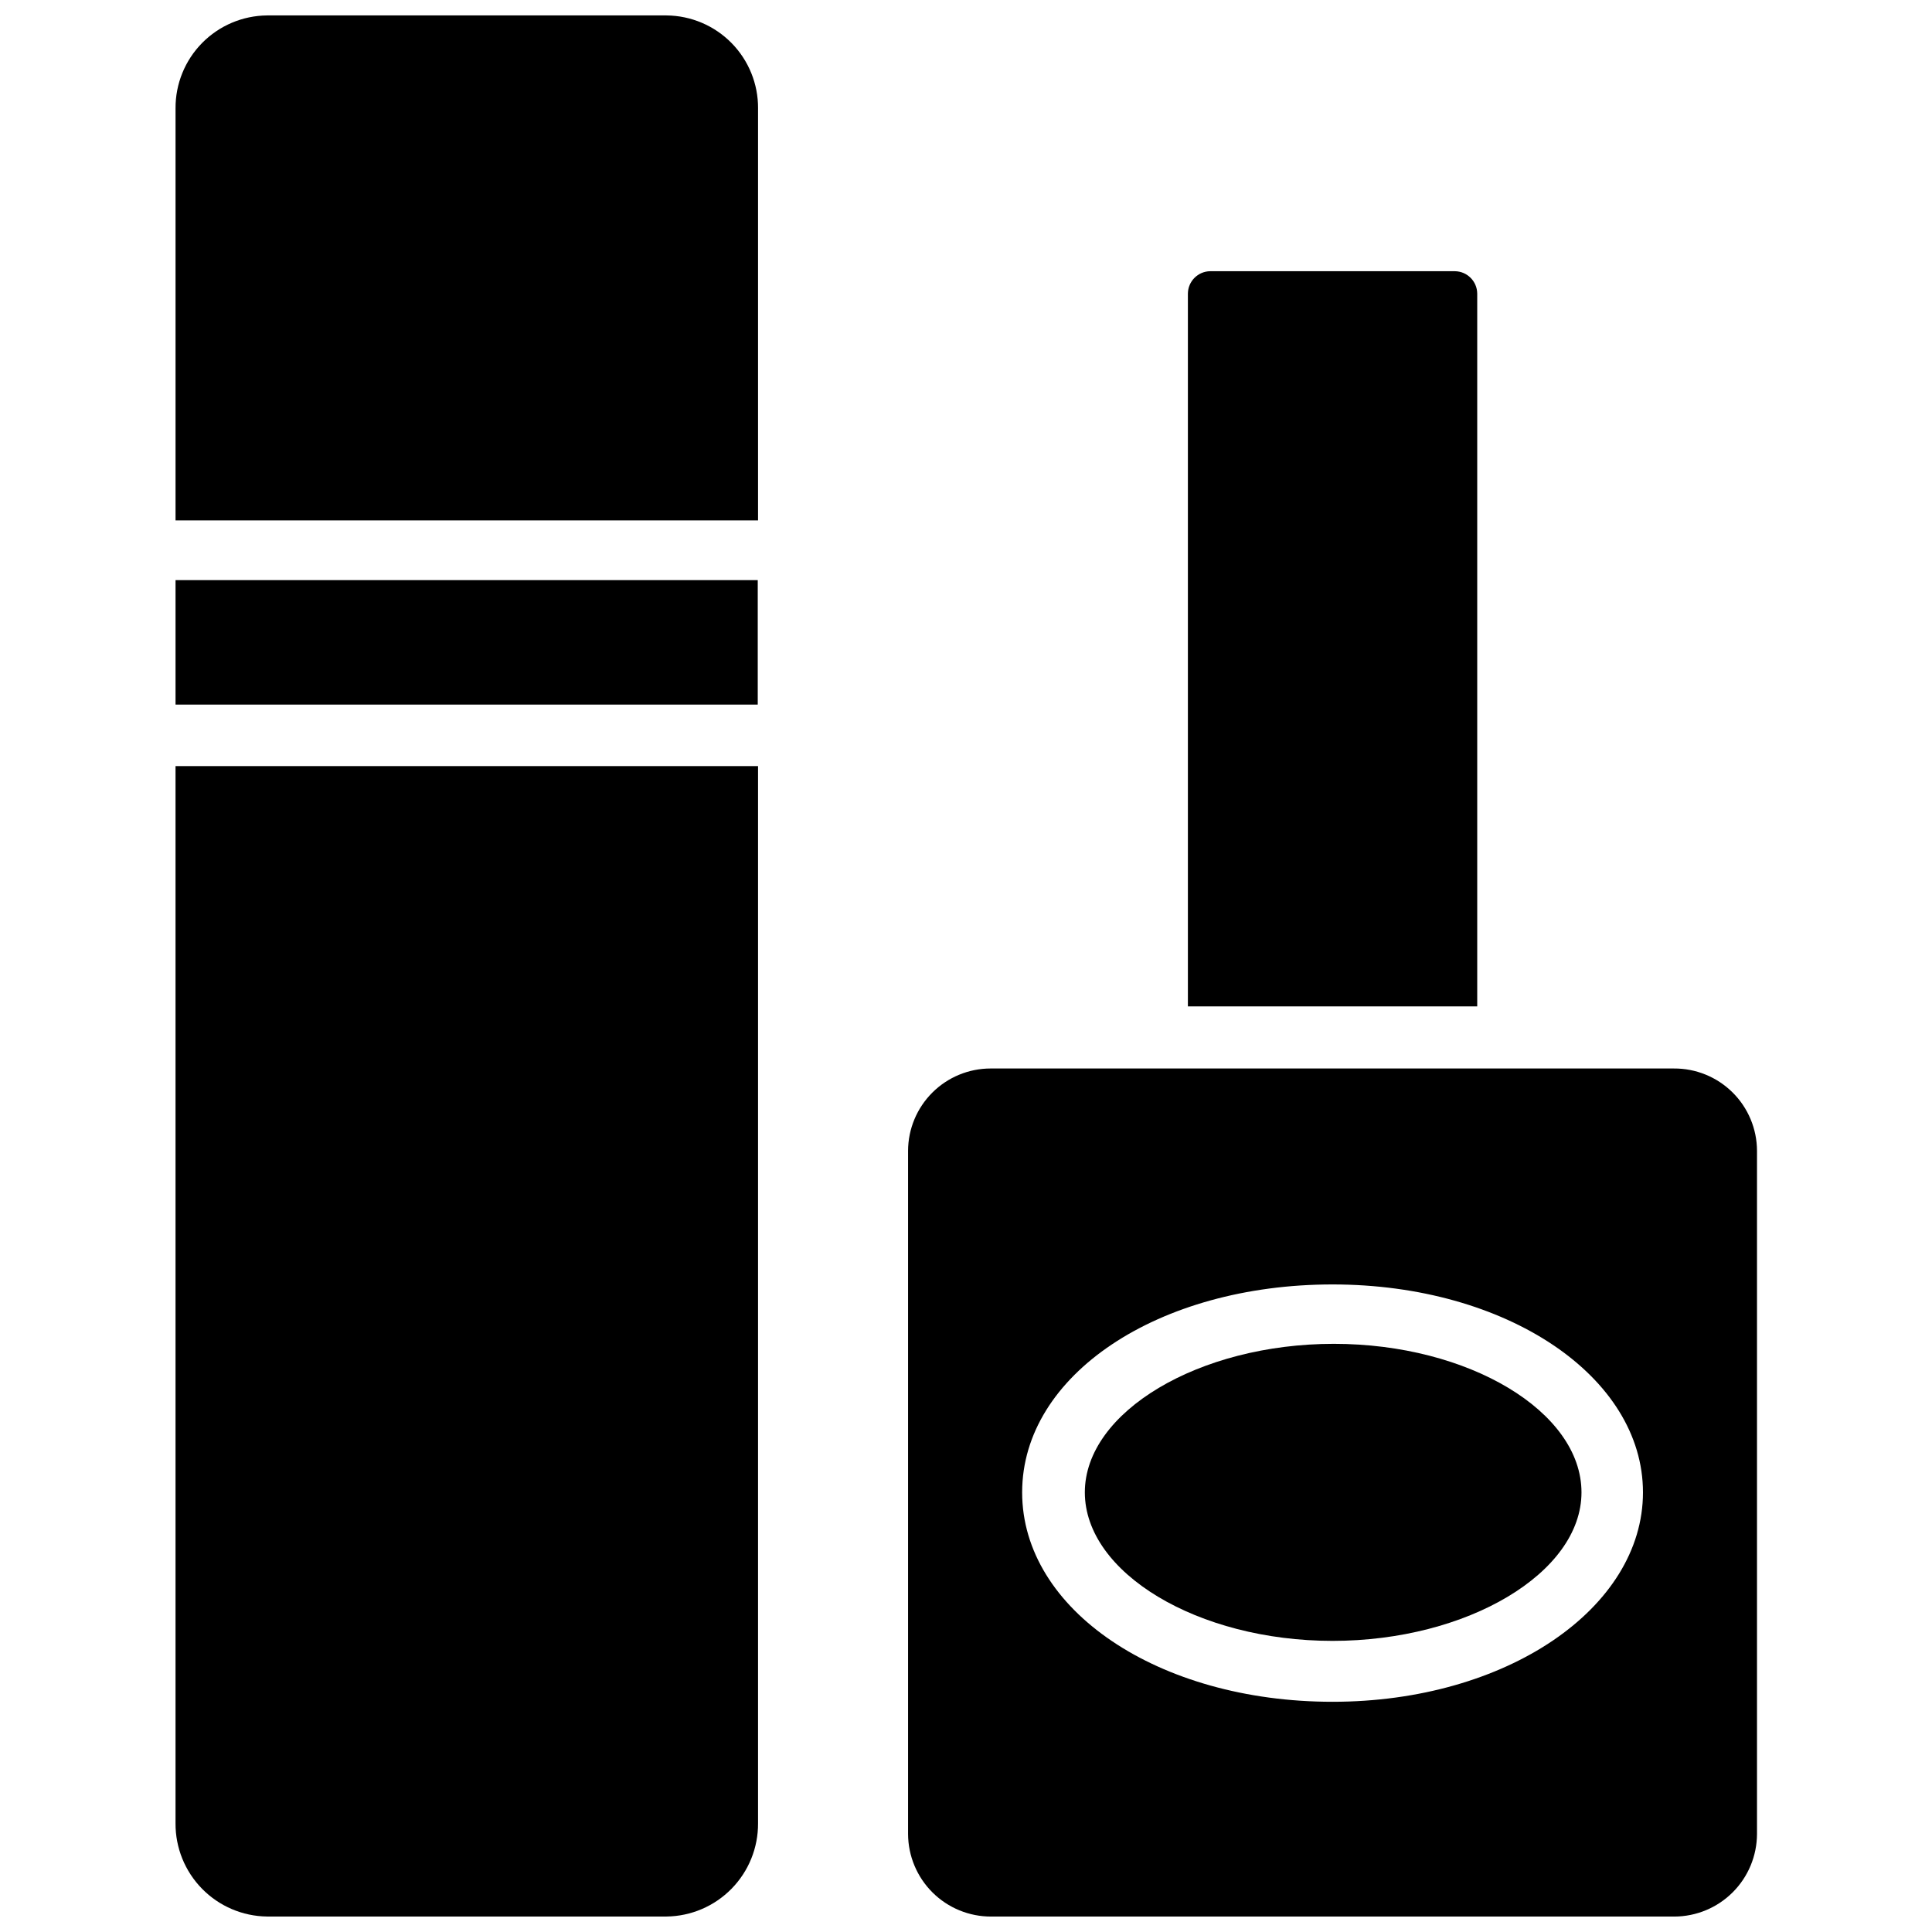
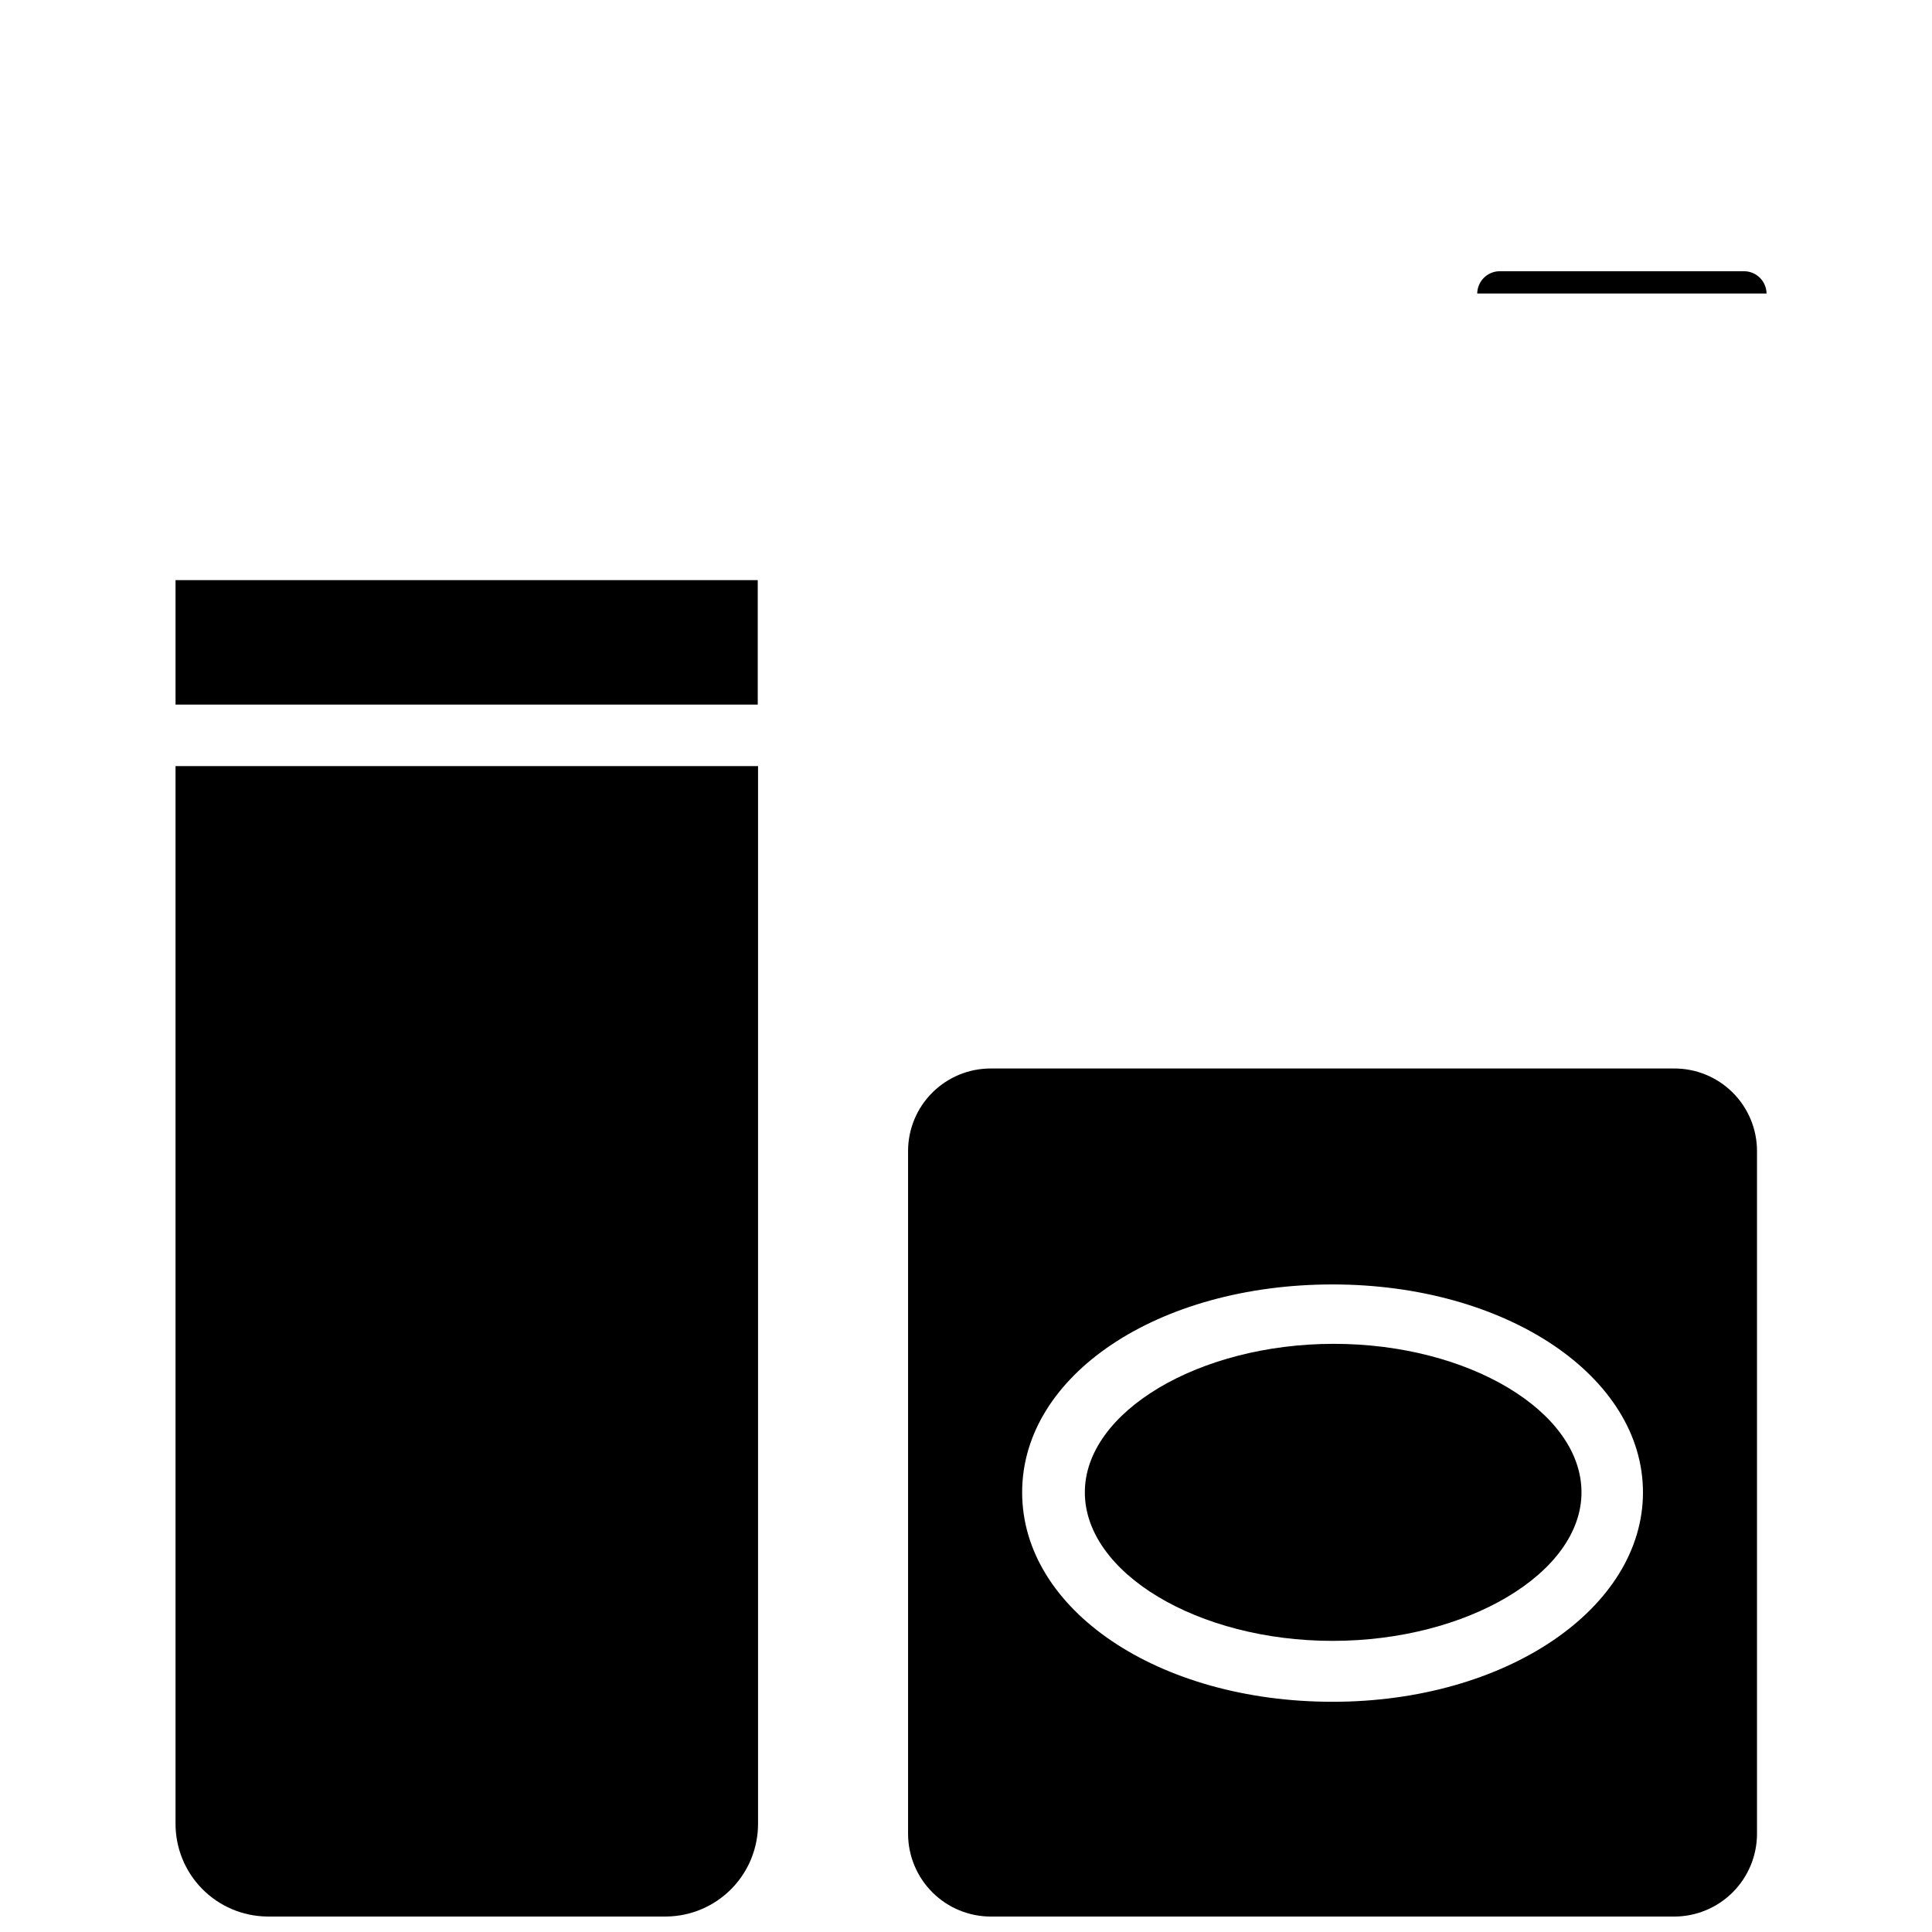
<svg xmlns="http://www.w3.org/2000/svg" width="800px" height="800px" version="1.1" viewBox="144 144 512 512">
  <defs>
    <clipPath id="c">
      <path d="m384 427h226v224.9h-226z" />
    </clipPath>
    <clipPath id="b">
-       <path d="m190 148.09h155v133.91h-155z" />
-     </clipPath>
+       </clipPath>
    <clipPath id="a">
      <path d="m190 347h155v304.9h-155z" />
    </clipPath>
  </defs>
  <g clip-path="url(#c)">
    <path d="m587.59 427.16h-181.06c-5.789 0-11.344 2.297-15.445 6.383-4.102 4.086-6.418 9.633-6.438 15.422v181.06c0.02 5.824 2.356 11.402 6.488 15.508 4.133 4.102 9.727 6.398 15.555 6.375h181.05c5.797-0.02 11.352-2.332 15.453-6.434 4.098-4.098 6.41-9.652 6.43-15.449v-181.06c-0.02-5.816-2.356-11.387-6.492-15.477-4.137-4.094-9.73-6.371-15.547-6.328zm-90.449 167.83c-46.129 0-82.262-24.324-82.262-55.496 0-31.172 36.133-55.105 82.262-55.105s82.262 24.402 82.262 55.105c0 30.699-36.211 55.496-82.262 55.496z" />
  </g>
-   <path d="m535.48 221.78v188.93l-76.676-0.004v-188.93 0.004c0.043-3.246 2.664-5.863 5.906-5.906h64.867-0.004c3.246 0.043 5.863 2.66 5.906 5.906z" />
+   <path d="m535.48 221.78v188.93v-188.93 0.004c0.043-3.246 2.664-5.863 5.906-5.906h64.867-0.004c3.246 0.043 5.863 2.66 5.906 5.906z" />
  <path d="m563.11 539.49c0 21.332-30.23 39.359-65.969 39.359s-65.648-18.027-65.648-39.359c0-21.332 30.23-39.359 65.969-39.359 35.734-0.004 65.648 17.945 65.648 39.359z" />
  <g clip-path="url(#b)">
    <path d="m344.89 172.73v109.18h-154.37v-109.18c-0.043-6.481 2.488-12.711 7.031-17.332 4.547-4.617 10.734-7.246 17.215-7.309h105.88c6.481 0.062 12.668 2.691 17.215 7.309 4.543 4.621 7.074 10.852 7.031 17.332z" />
  </g>
  <path d="m190.52 297.74h154.29v32.984h-154.29z" />
  <g clip-path="url(#a)">
    <path d="m344.89 347.02v280.16c0.043 6.488-2.484 12.73-7.027 17.359-4.543 4.633-10.73 7.277-17.219 7.359h-105.88c-6.484-0.082-12.676-2.727-17.219-7.359-4.543-4.629-7.07-10.871-7.027-17.359v-280.16z" />
  </g>
</svg>